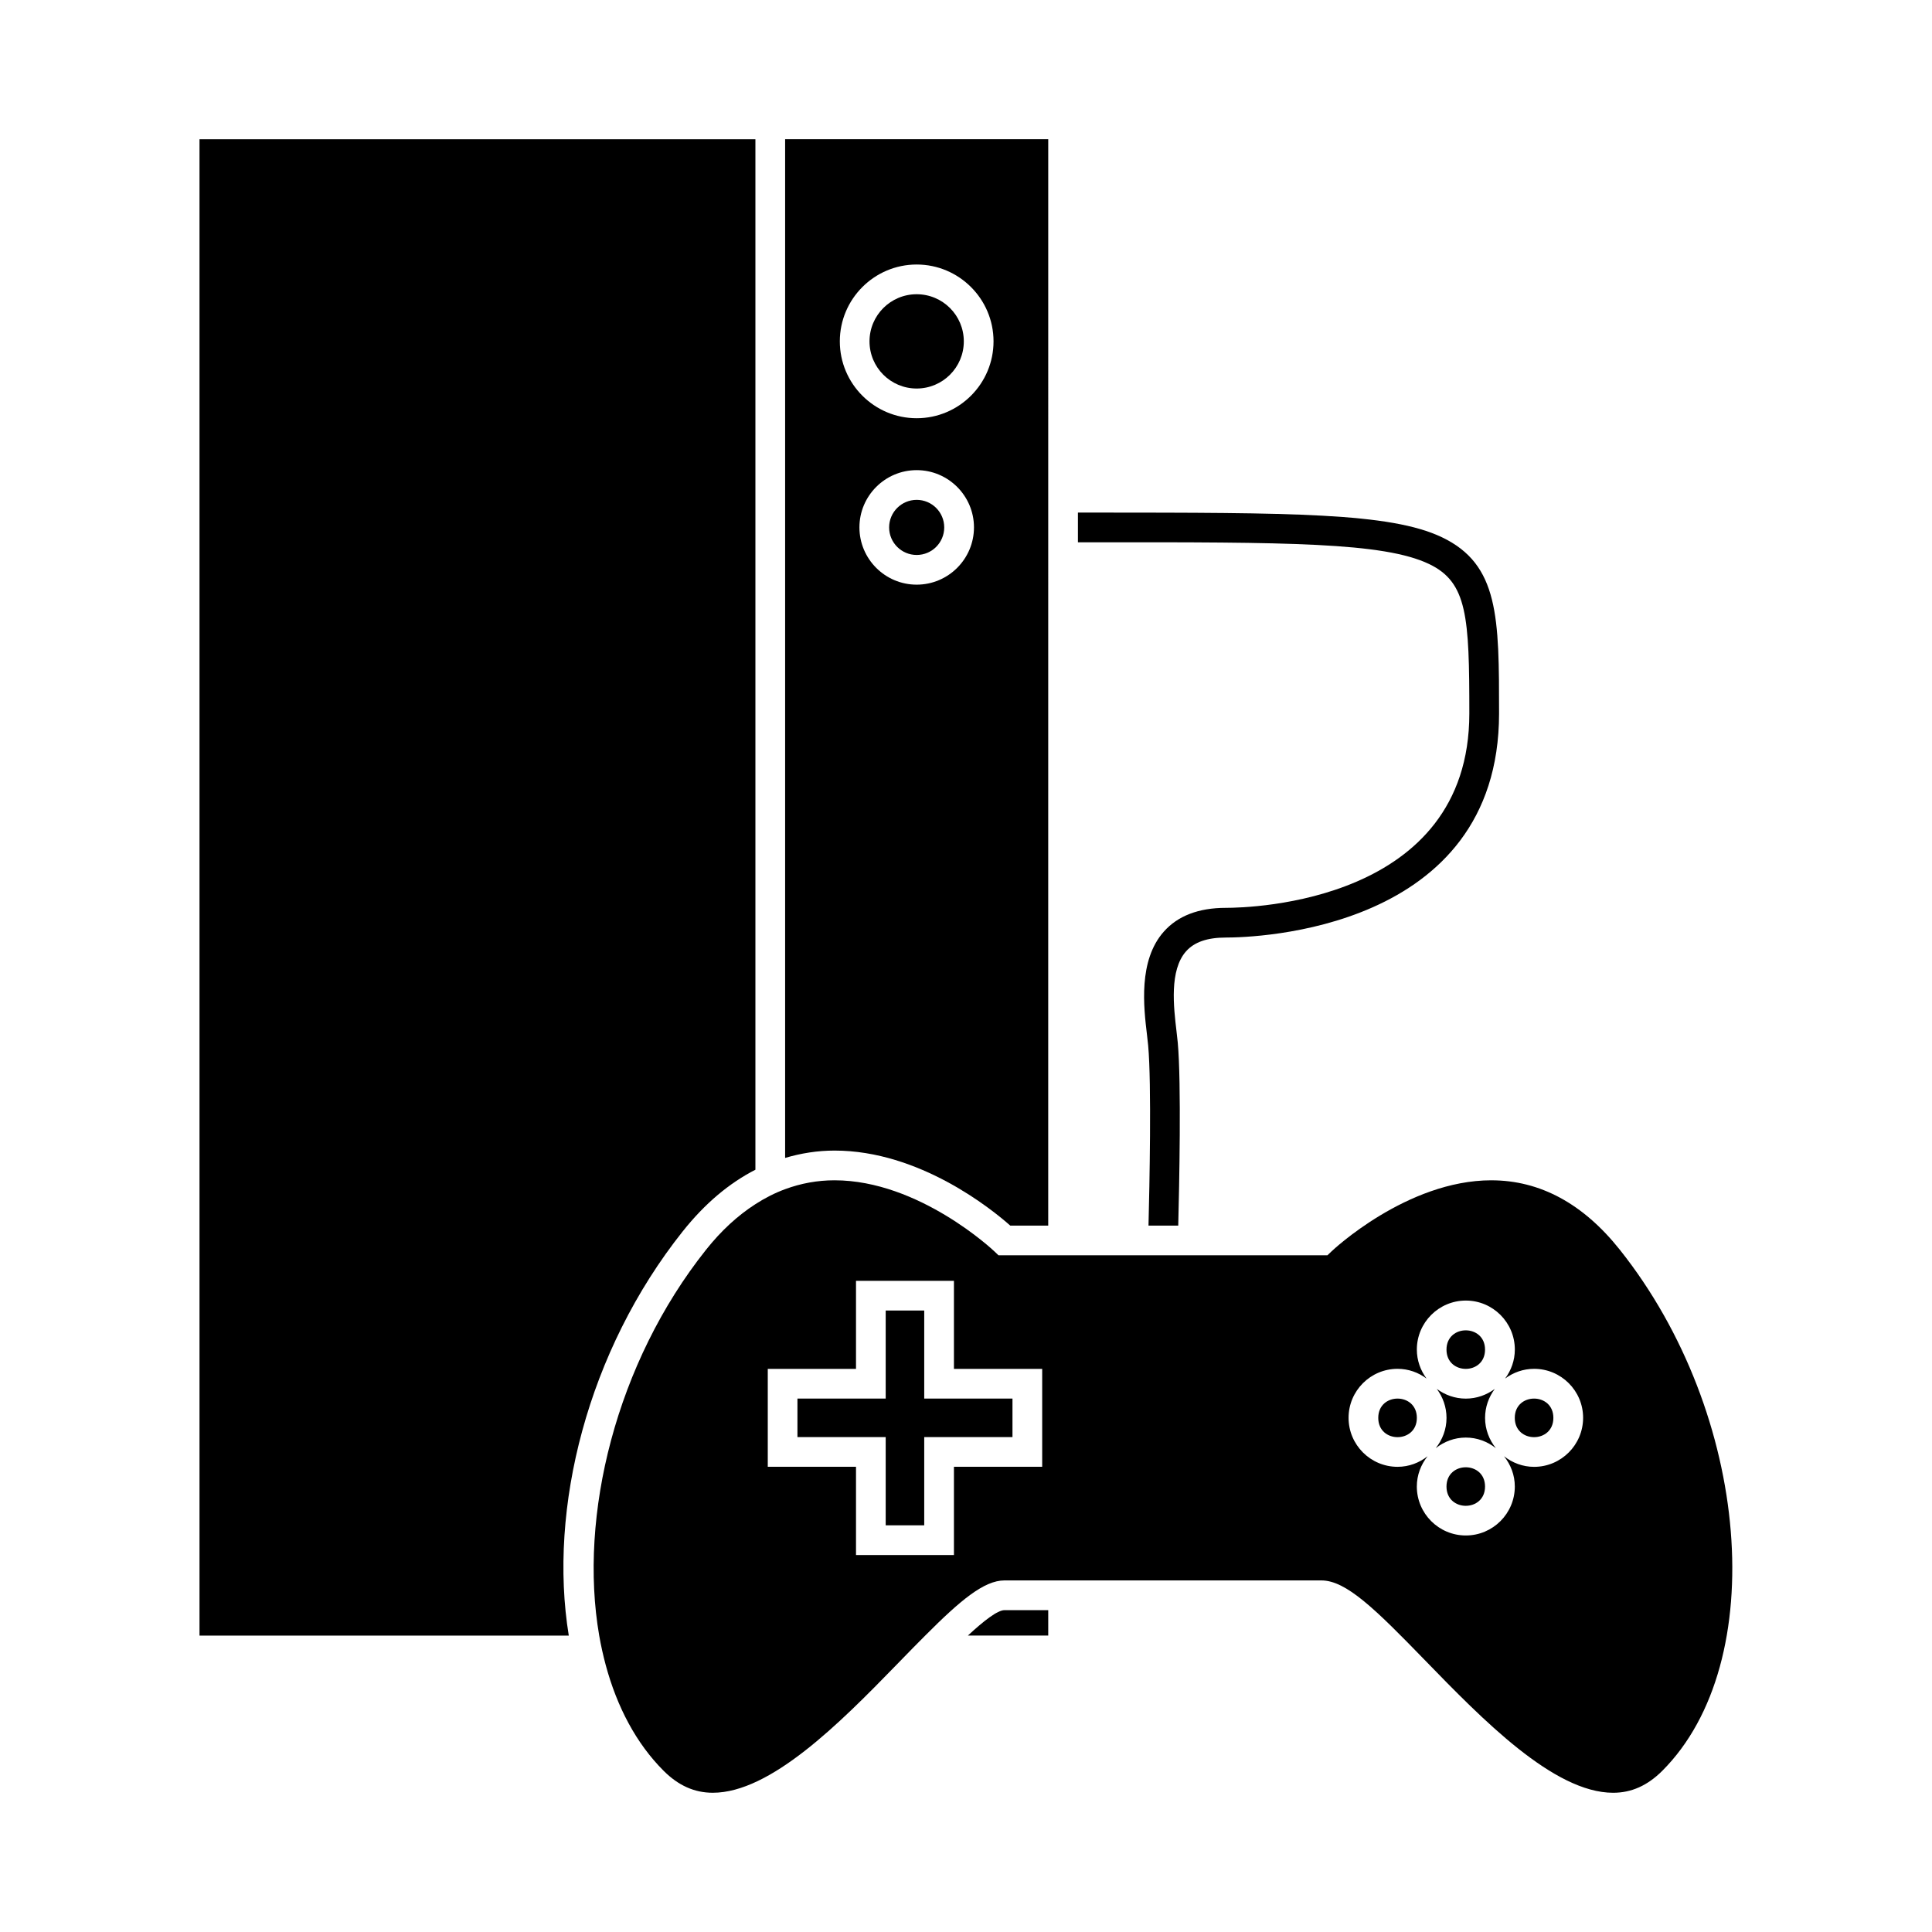
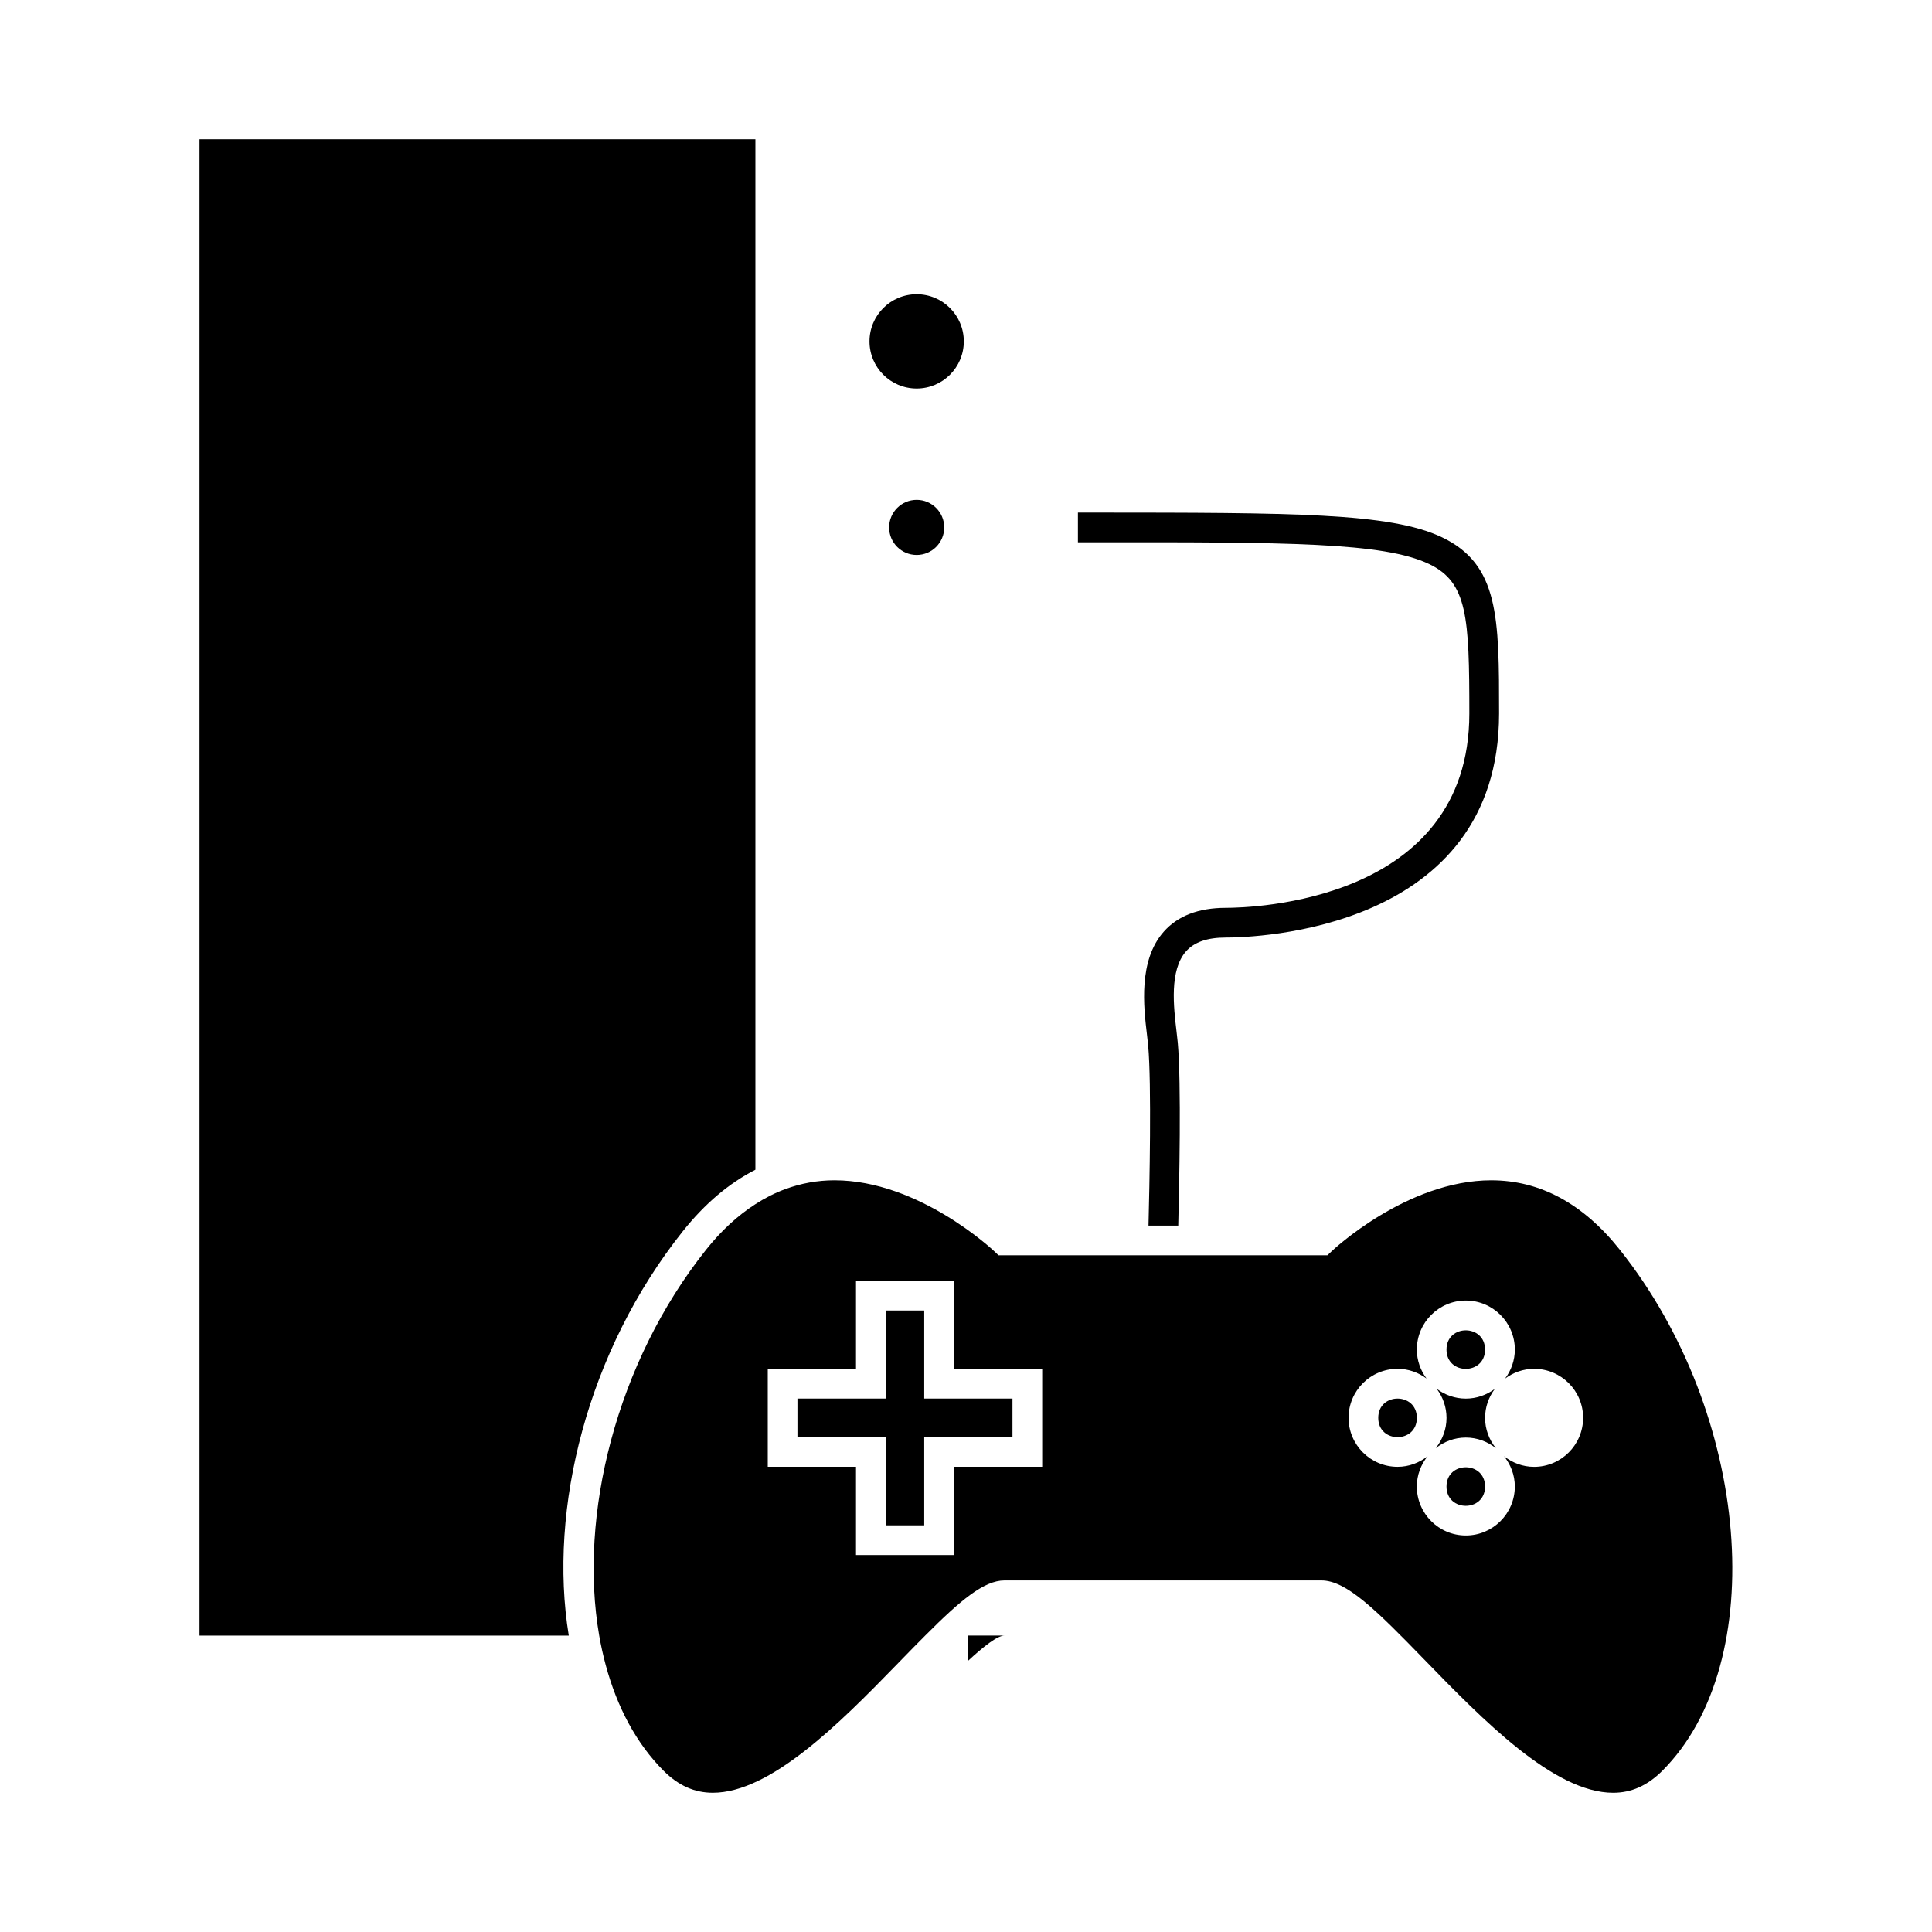
<svg xmlns="http://www.w3.org/2000/svg" fill="#000000" width="800px" height="800px" version="1.1" viewBox="144 144 512 512">
  <g>
    <path d="m539.23 456.79c-22.418 0-42.109 18.594-42.309 18.789l-1.145 1.09h-87.16l-1.148-1.09c-0.195-0.188-19.891-18.789-42.309-18.789-4.555 0-8.918 0.812-13.105 2.356-2.707 0.996-5.332 2.336-7.871 3.973-4.641 2.984-9.016 6.969-13.066 12.066-23.859 29.973-33.816 70.52-28.324 102.25 0.469 2.691 1.055 5.316 1.742 7.871 2.984 11.047 8.055 20.699 15.328 27.973 3.922 3.922 8.188 5.82 13.031 5.82 15.289 0 33.582-18.375 48.574-33.793 0.453-0.469 0.914-0.938 1.359-1.395 2.297-2.367 4.375-4.481 6.371-6.477 9.332-9.363 15.586-14.605 20.996-14.605h83.992c6.57 0 14.297 7.621 27.375 21.086 15.23 15.676 34.188 35.188 49.93 35.188 4.856 0 9.109-1.906 13.031-5.82 28.754-28.75 23.387-94.57-11.258-138.09-9.703-12.211-21.16-18.398-34.035-18.398zm-119.04 75.918h-23.387v23.391h-25.953v-23.391h-23.383v-25.945h23.383v-23.332h25.953v23.332h23.387zm130.36 0.02c-3.012 0-5.762-1.074-7.965-2.809 1.758 2.215 2.856 4.981 2.856 8.02 0 7.16-5.82 12.977-12.984 12.977-7.164 0-12.984-5.82-12.984-12.977 0-3.039 1.09-5.805 2.852-8.02-2.203 1.73-4.938 2.801-7.957 2.801-7.16 0-12.984-5.824-12.984-12.984 0-7.16 5.82-12.984 12.984-12.984 2.887 0 5.527 0.977 7.68 2.578-1.594-2.156-2.57-4.797-2.57-7.684 0-7.16 5.82-12.984 12.984-12.984s12.984 5.824 12.984 12.984c0 2.887-0.98 5.527-2.578 7.684 2.156-1.602 4.801-2.578 7.688-2.578 7.16 0 12.984 5.824 12.984 12.984-0.004 7.164-5.828 12.992-12.988 12.992z" />
    <path d="m394.23 283.77c0 4.031-3.269 7.301-7.301 7.301s-7.301-3.269-7.301-7.301 3.269-7.301 7.301-7.301 7.301 3.269 7.301 7.301" />
-     <path d="m411.73 468.8h10.059l0.004-287.91h-69.727v269.97c4.207-1.242 8.566-1.945 13.105-1.945 22.508 0 41.637 15.523 46.559 19.879zm-24.801-169.86c-8.367 0-15.172-6.809-15.172-15.176 0-8.371 6.809-15.172 15.172-15.172 8.371 0 15.184 6.809 15.184 15.172s-6.812 15.176-15.184 15.176zm0-84.84c11.23 0 20.367 9.137 20.367 20.367s-9.137 20.367-20.367 20.367-20.367-9.137-20.367-20.367 9.137-20.367 20.367-20.367z" />
    <path d="m388.93 491.3h-10.211v23.336h-23.387v10.207h23.387v23.383h10.211v-23.383h23.387v-10.207h-23.387z" />
-     <path d="m400.5 577.44h21.293v-6.734h-11.586c-1.867-0.004-5.512 2.848-9.707 6.734z" />
+     <path d="m400.5 577.44h21.293h-11.586c-1.867-0.004-5.512 2.848-9.707 6.734z" />
    <path d="m324.96 470.29c5.824-7.32 12.258-12.738 19.23-16.301v-273.09h-147.32v396.55h97.863c-5.492-33.672 4.961-75.41 30.223-107.16z" />
    <path d="m399.42 234.47c0 6.898-5.594 12.492-12.496 12.492-6.902 0-12.496-5.594-12.496-12.492 0-6.902 5.594-12.496 12.496-12.496 6.902 0 12.496 5.594 12.496 12.496" />
    <path d="m537.55 501.66c0 6.809-10.215 6.809-10.215 0 0-6.809 10.215-6.809 10.215 0" />
    <path d="m537.55 537.95c0 6.809-10.215 6.809-10.215 0 0-6.809 10.215-6.809 10.215 0" />
    <path d="m540.14 512.07c-2.156 1.602-4.801 2.578-7.688 2.578s-5.531-0.98-7.688-2.578c1.602 2.156 2.578 4.801 2.578 7.688 0 3.043-1.098 5.805-2.856 8.02 2.211-1.73 4.949-2.809 7.965-2.809 3.019 0 5.762 1.074 7.965 2.809-1.758-2.215-2.856-4.981-2.856-8.02 0-2.887 0.977-5.531 2.578-7.688z" />
    <path d="m519.48 519.75c0 6.816-10.227 6.816-10.227 0s10.227-6.816 10.227 0" />
-     <path d="m555.66 519.75c0 6.816-10.227 6.816-10.227 0s10.227-6.816 10.227 0" />
    <path d="m522.72 293.47c10.156 4.848 10.668 13.961 10.668 39.598 0 50.078-57.922 51.52-64.531 51.52-7.191 0-12.715 2.113-16.426 6.293-6.809 7.66-5.344 20.012-4.465 27.379 0.121 1.035 0.234 1.977 0.309 2.797 0.93 10.219 0.348 37.629 0.09 47.746h7.883c0.262-10.387 0.84-37.754-0.125-48.461-0.082-0.883-0.199-1.898-0.332-3.012-0.766-6.449-1.926-16.207 2.531-21.223 2.184-2.457 5.633-3.648 10.543-3.648 7.41 0 72.402-1.664 72.402-59.391 0-25.449 0-39.469-15.152-46.695-13.715-6.543-39.91-6.496-92.078-6.535h-4.375v7.871h4.375c51-0.027 76.57-0.016 88.684 5.762z" />
  </g>
</svg>